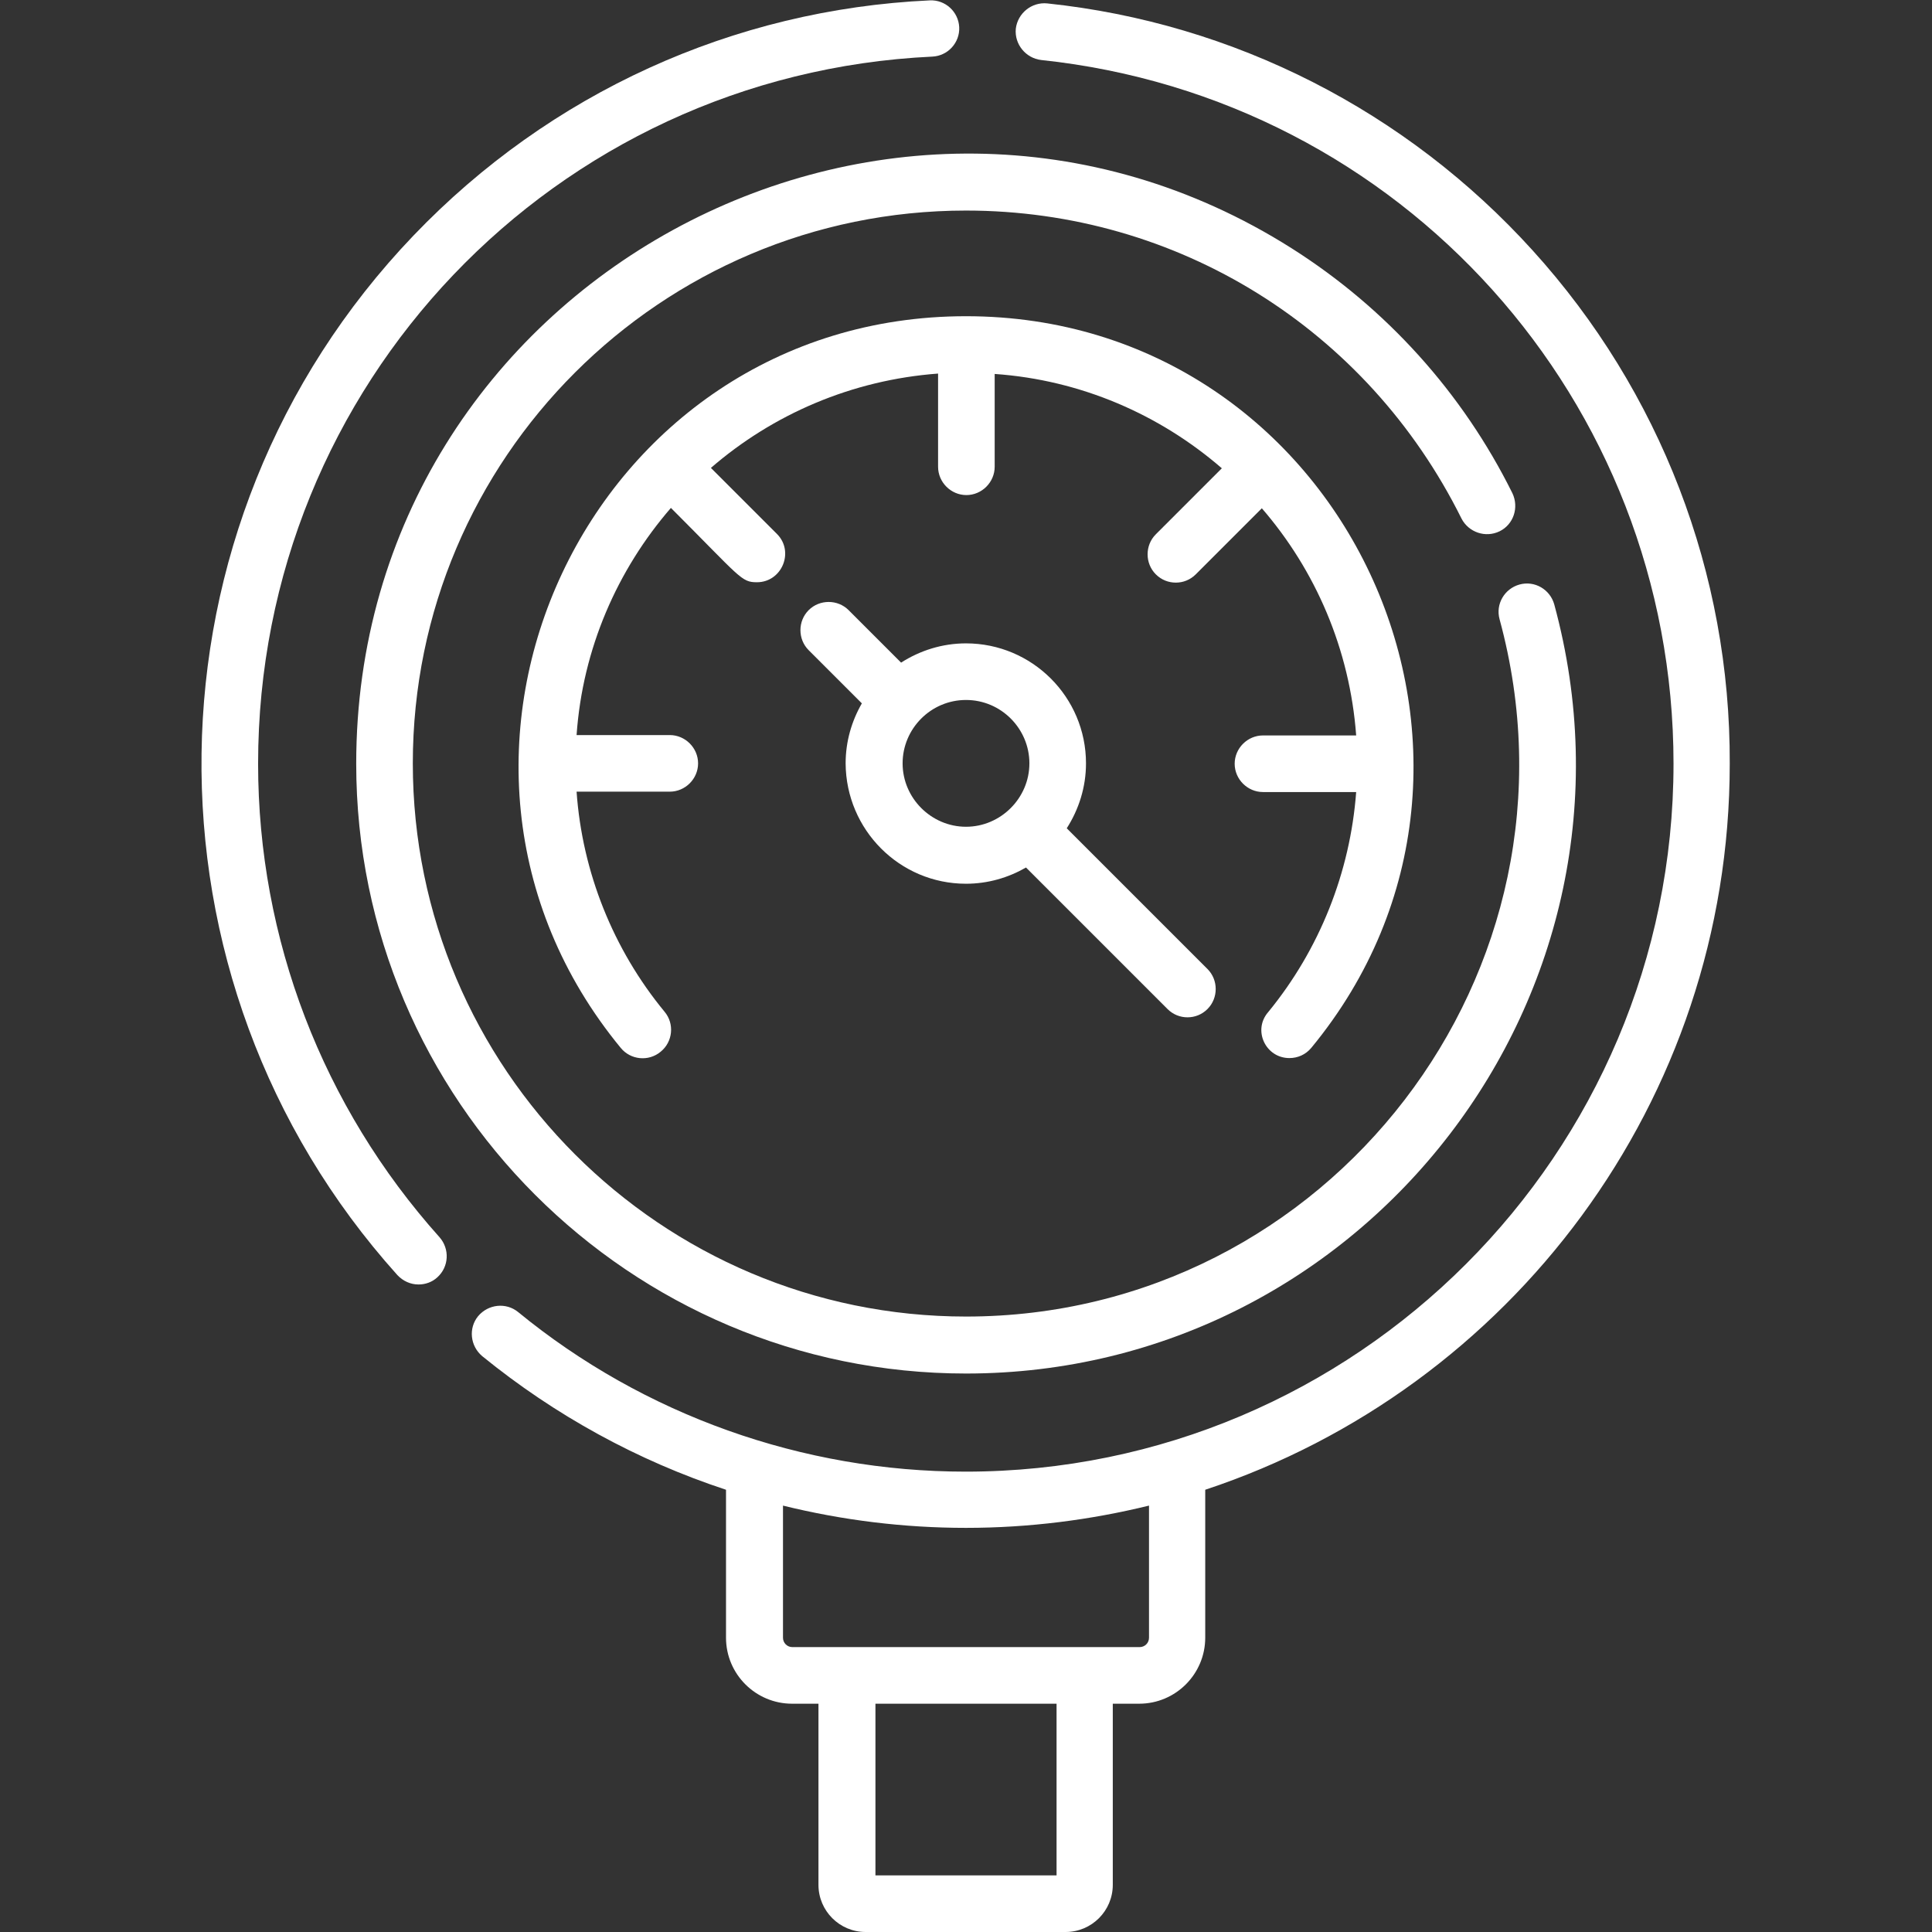
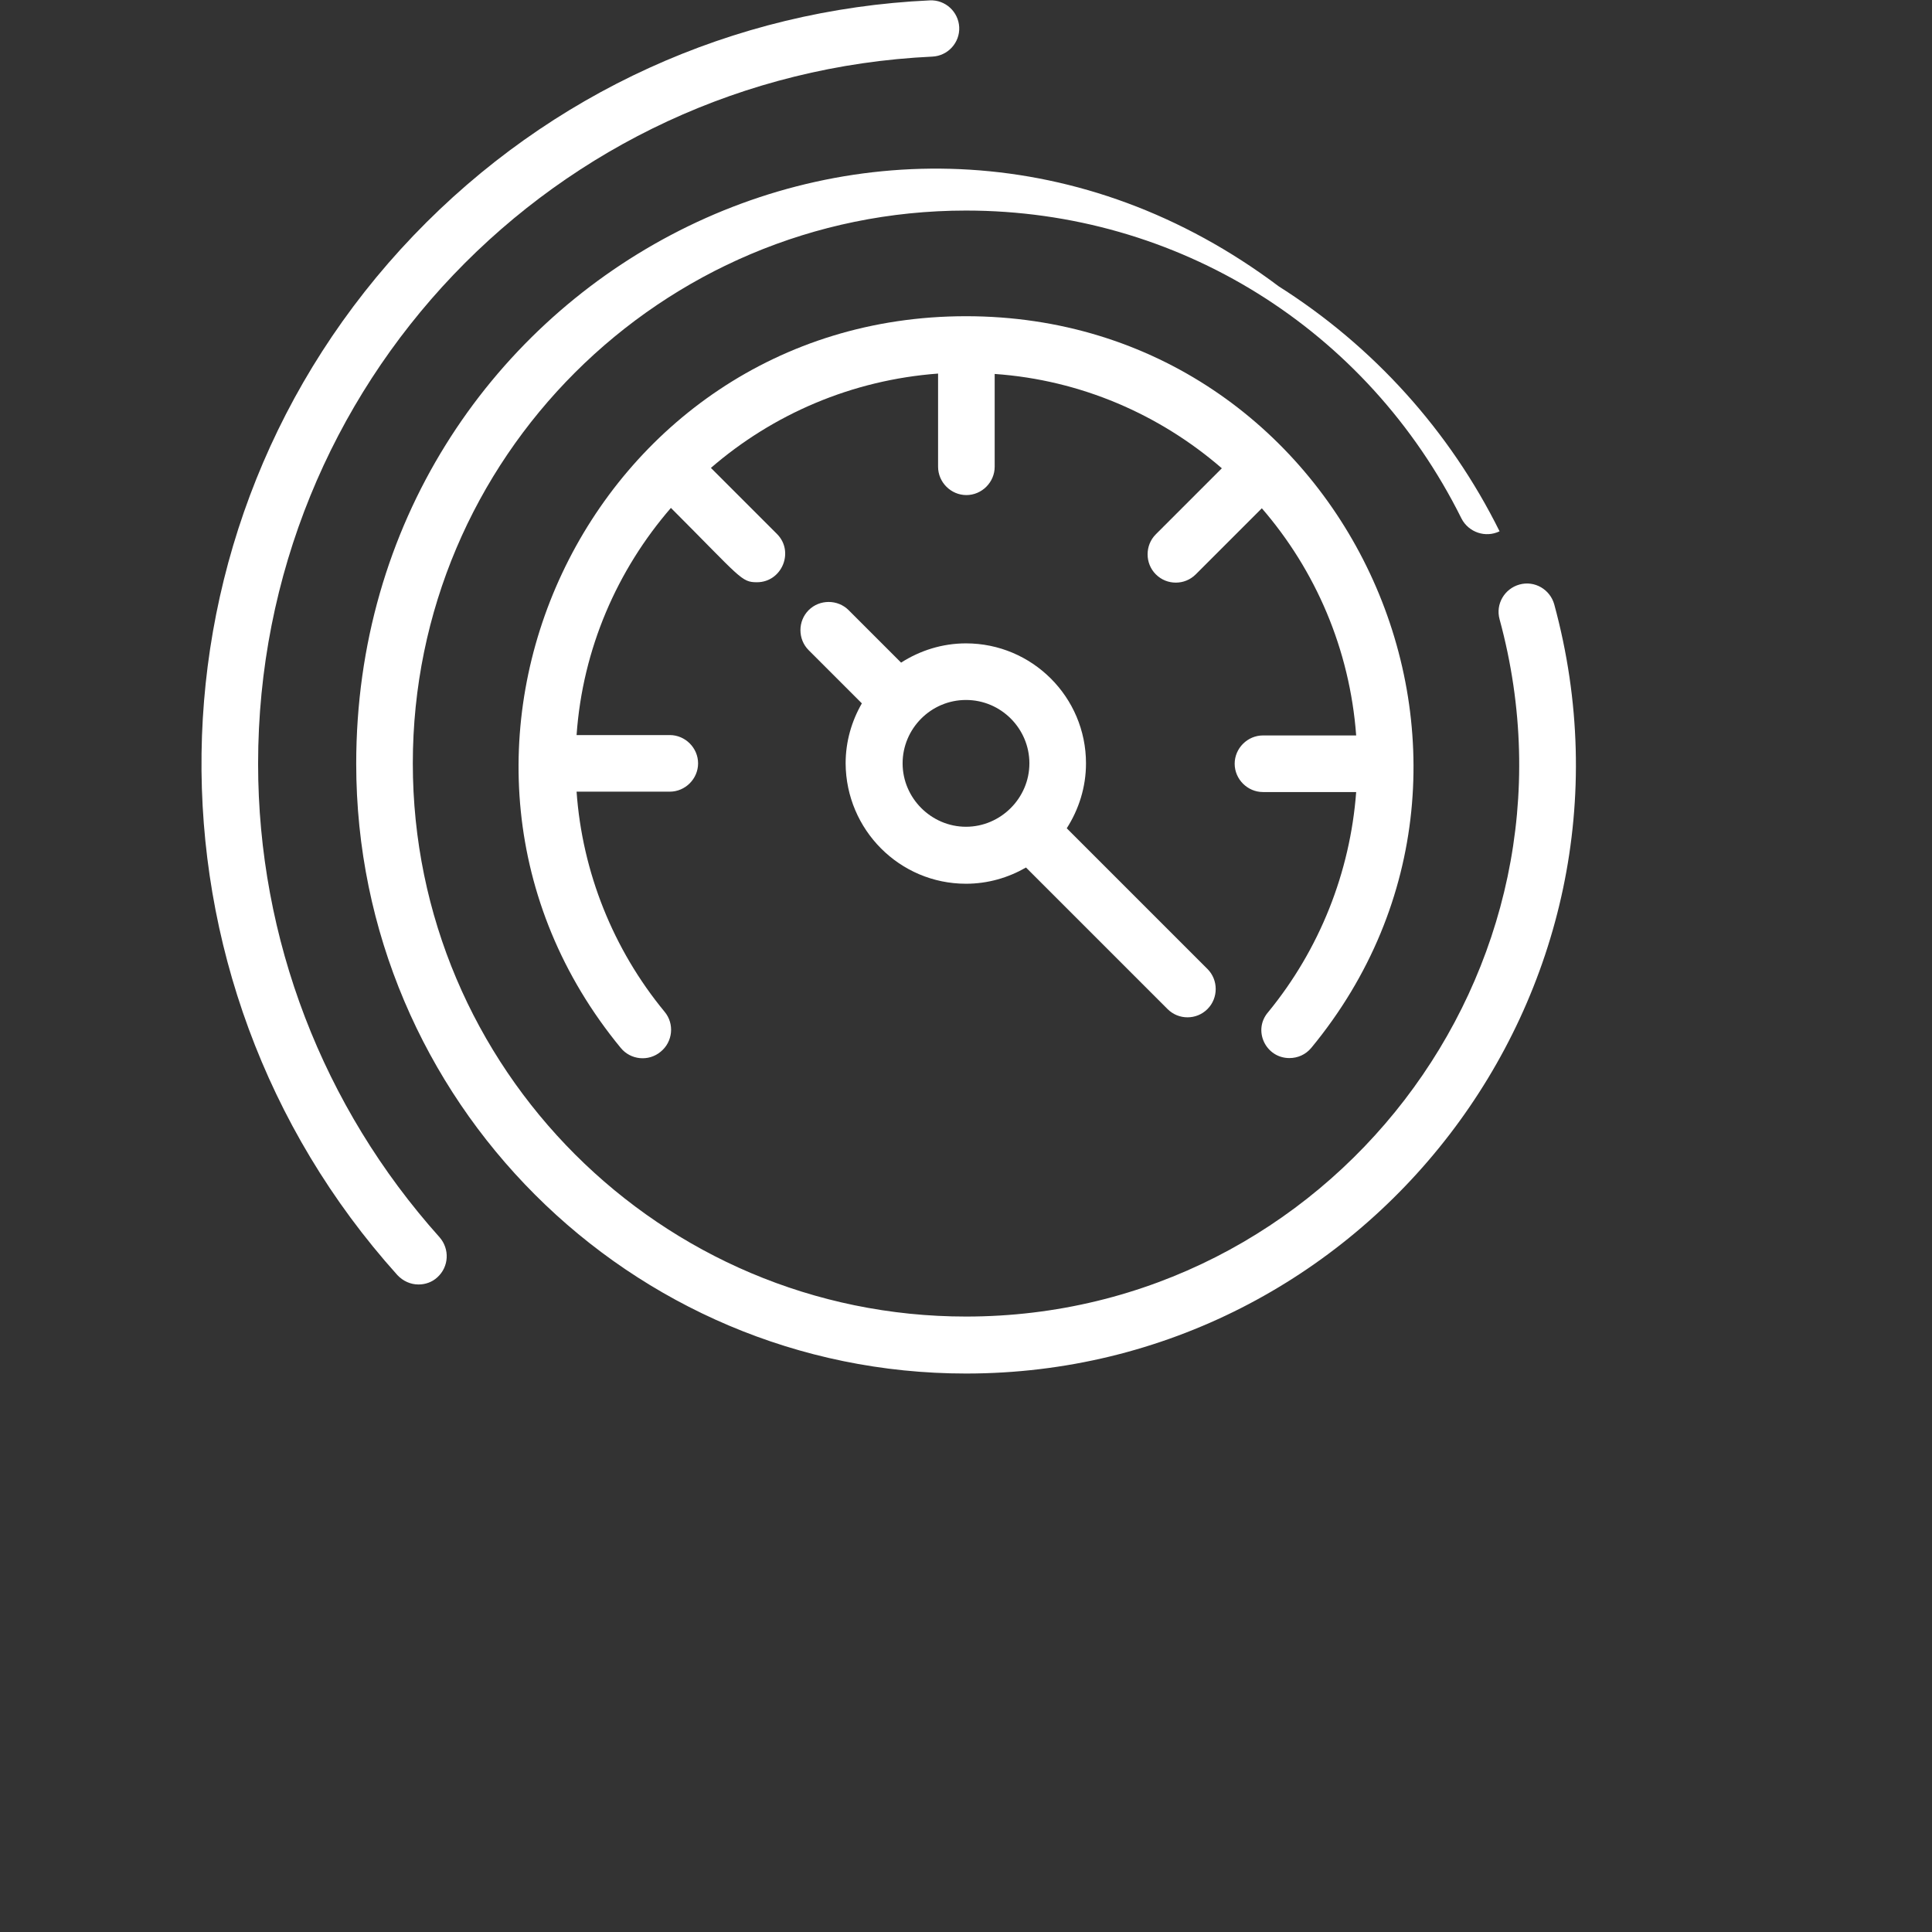
<svg xmlns="http://www.w3.org/2000/svg" version="1.1" id="Layer_1" x="0px" y="0px" viewBox="0 0 512 512" style="enable-background:new 0 0 512 512;" xml:space="preserve">
  <rect x="0" y="0" width="512" height="512" fill="#333333" stroke="none" />
  <style type="text/css">
	.st0{fill:#FFFFFF;}
</style>
  <g>
    <path class="st0" d="M68.4,202.4C68.4,102,146.9,19.7,247.1,15c4.1-0.2,7.3-3.7,7.1-7.8c-0.2-4.1-3.7-7.3-7.8-7.1   c-52.1,2.4-100.7,24.6-136.8,62.3c-73.7,77-74.7,197.2-4.3,275.5c1.5,1.6,3.5,2.5,5.6,2.5c1.8,0,3.6-0.6,5-1.9   c3.1-2.8,3.3-7.5,0.6-10.6C85.5,293.3,68.4,248.8,68.4,202.4L68.4,202.4z" />
-     <path class="st0" d="M406.2,66.4C372.7,29.4,327,6.1,277.5,0.9c-4.1-0.4-7.8,2.6-8.3,6.7c-0.4,4.1,2.6,7.8,6.7,8.3   c95.6,10.1,167.6,90.3,167.6,186.5c0,103.4-84.1,187.6-187.6,187.6c-43.2,0-85.3-15-118.6-42.3c-3.2-2.6-7.9-2.1-10.6,1.1   c-2.6,3.2-2.1,7.9,1.1,10.6c19.3,15.7,41.2,27.7,64.6,35.4V434c0,9.7,7.9,17.5,17.5,17.5h7v48c0,6.9,5.6,12.5,12.5,12.5h53   c6.9,0,12.5-5.6,12.5-12.5v-48h7c9.7,0,17.5-7.9,17.5-17.5v-39.2c80.7-26.7,139-102.8,139-192.4C458.6,152,440,103.7,406.2,66.4   L406.2,66.4z M280,497h-48v-45.5h48V497z M304.5,434c0,1.4-1.1,2.5-2.5,2.5h-92c-1.4,0-2.5-1.1-2.5-2.5v-35   c15.8,3.9,32.1,5.9,48.5,5.9c16.7,0,33-2.1,48.5-5.9L304.5,434L304.5,434z" />
-     <path class="st0" d="M397.4,140.8c3.7-1.8,5.2-6.3,3.4-10.1c-13.2-26.6-33.4-49-58.5-64.9C235.5-1.8,94.4,75,94.4,202.4   c0,89.1,72.5,161.6,161.6,161.6c105.8,0,183.9-100.9,155.9-203.8c-1.1-4-5.2-6.4-9.2-5.3c-4,1.1-6.4,5.2-5.3,9.2   C422.8,257.4,352,348.9,256,348.9c-80.8,0-146.6-65.7-146.6-146.6S175.2,55.8,256,55.8c56,0,106.3,31.3,131.3,81.6   C389.2,141.1,393.7,142.6,397.4,140.8L397.4,140.8z" />
+     <path class="st0" d="M397.4,140.8c-13.2-26.6-33.4-49-58.5-64.9C235.5-1.8,94.4,75,94.4,202.4   c0,89.1,72.5,161.6,161.6,161.6c105.8,0,183.9-100.9,155.9-203.8c-1.1-4-5.2-6.4-9.2-5.3c-4,1.1-6.4,5.2-5.3,9.2   C422.8,257.4,352,348.9,256,348.9c-80.8,0-146.6-65.7-146.6-146.6S175.2,55.8,256,55.8c56,0,106.3,31.3,131.3,81.6   C389.2,141.1,393.7,142.6,397.4,140.8L397.4,140.8z" />
    <path class="st0" d="M341.7,280.4c2.2,0,4.3-0.9,5.8-2.7C410.8,201,356.2,83.8,256,83.8c-100.1,0-154.8,117-91.5,193.9   c2.6,3.2,7.4,3.7,10.6,1c3.2-2.6,3.7-7.4,1-10.6c-13.6-16.5-21.8-37-23.3-58.3h24.7c4.1,0,7.5-3.4,7.5-7.5s-3.4-7.5-7.5-7.5h-24.7   c1.6-22.9,10.8-43.8,25-60.2c18.6,18.6,18.6,19.7,22.8,19.7c6.6,0,10-8.1,5.3-12.8l-17.5-17.5c16.4-14.2,37.3-23.3,60.2-25v24.7   c0,4.1,3.4,7.5,7.5,7.5s7.5-3.4,7.5-7.5V99.1c22.9,1.6,43.8,10.8,60.2,25l-17.5,17.5c-2.9,2.9-2.9,7.7,0,10.6   c1.5,1.5,3.4,2.2,5.3,2.2s3.8-0.7,5.3-2.2l17.5-17.5c14.2,16.4,23.3,37.3,25,60.2h-24.7c-4.1,0-7.5,3.4-7.5,7.5s3.4,7.5,7.5,7.5   h24.7c-1.6,21.3-9.7,41.7-23.3,58.3C331.9,273,335.4,280.4,341.7,280.4L341.7,280.4z" />
    <path class="st0" d="M256,234.2c5.8,0,11.2-1.6,15.9-4.3l37.5,37.5c1.5,1.5,3.4,2.2,5.3,2.2s3.8-0.7,5.3-2.2   c2.9-2.9,2.9-7.7,0-10.6l-37.3-37.3c3.2-5,5.1-10.9,5.1-17.2c0-17.6-14.3-31.8-31.8-31.8c-6.3,0-12.2,1.9-17.2,5.1l-13.9-13.9   c-2.9-2.9-7.7-2.9-10.6,0c-2.9,2.9-2.9,7.7,0,10.6l14.1,14.1c-2.7,4.7-4.3,10.1-4.3,15.9C224.2,219.9,238.4,234.2,256,234.2   L256,234.2z M256,185.5c9.3,0,16.8,7.6,16.8,16.8s-7.6,16.8-16.8,16.8s-16.8-7.6-16.8-16.8S246.7,185.5,256,185.5z" />
  </g>
</svg>